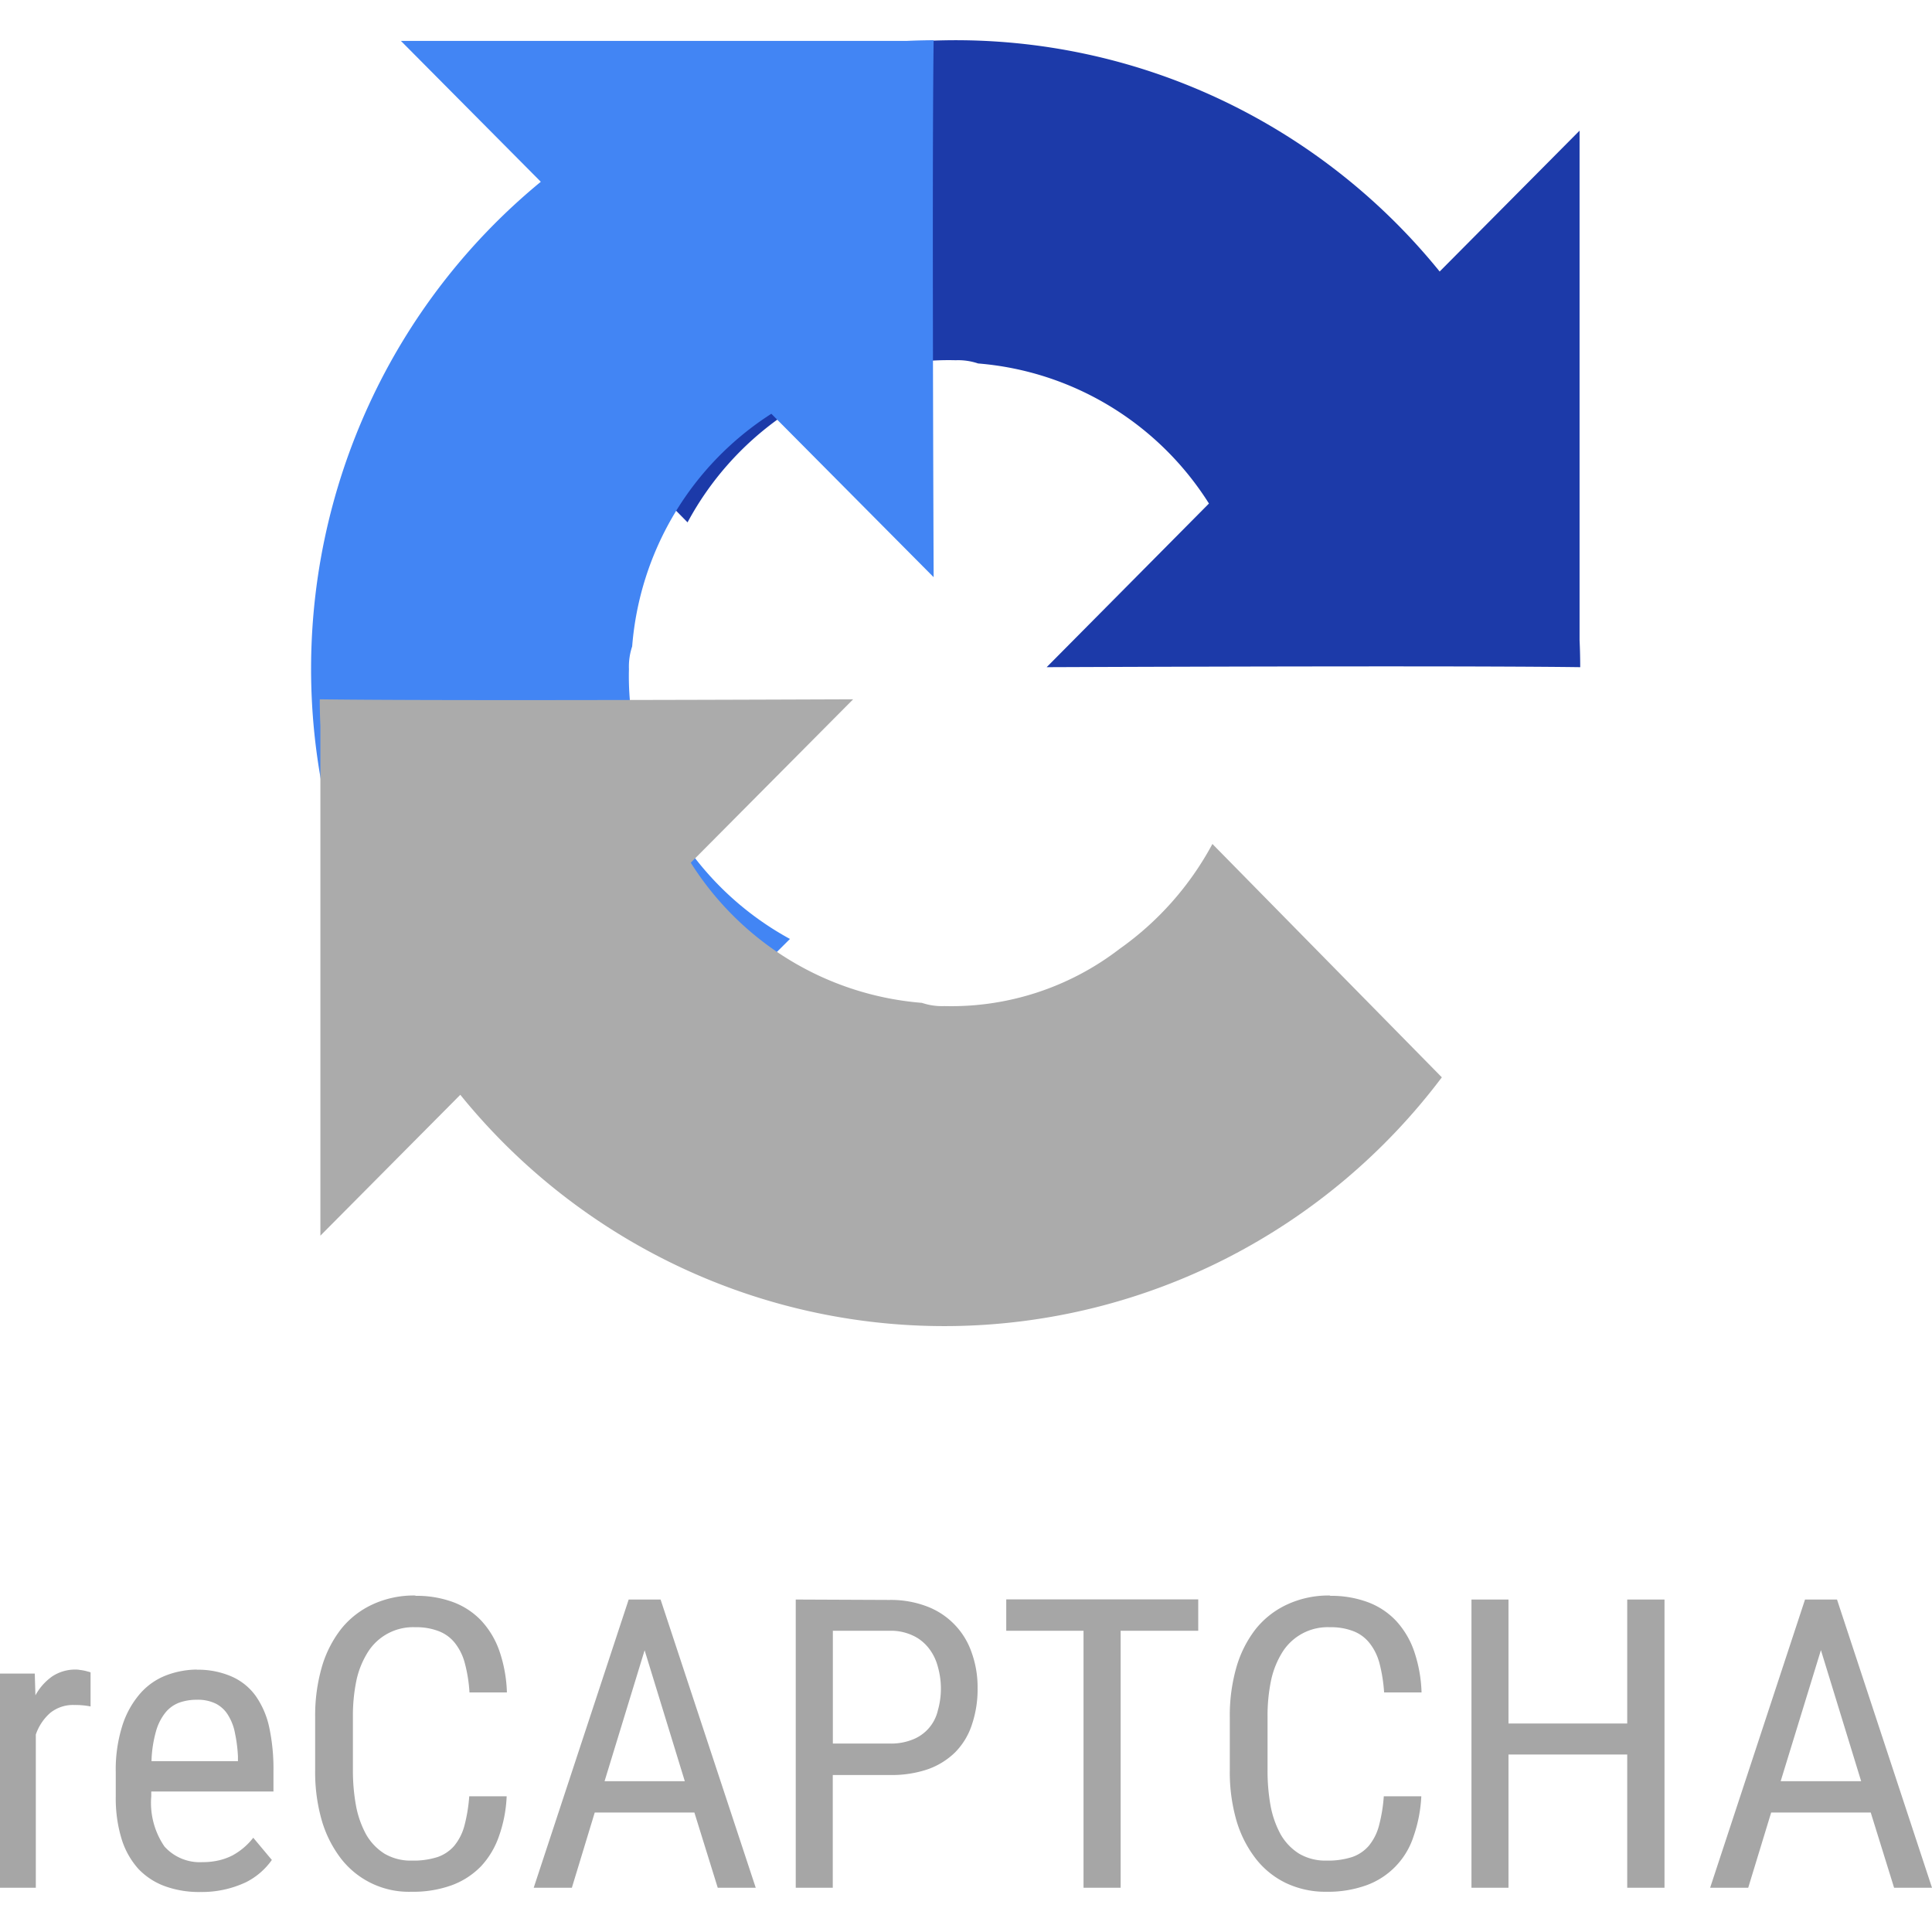
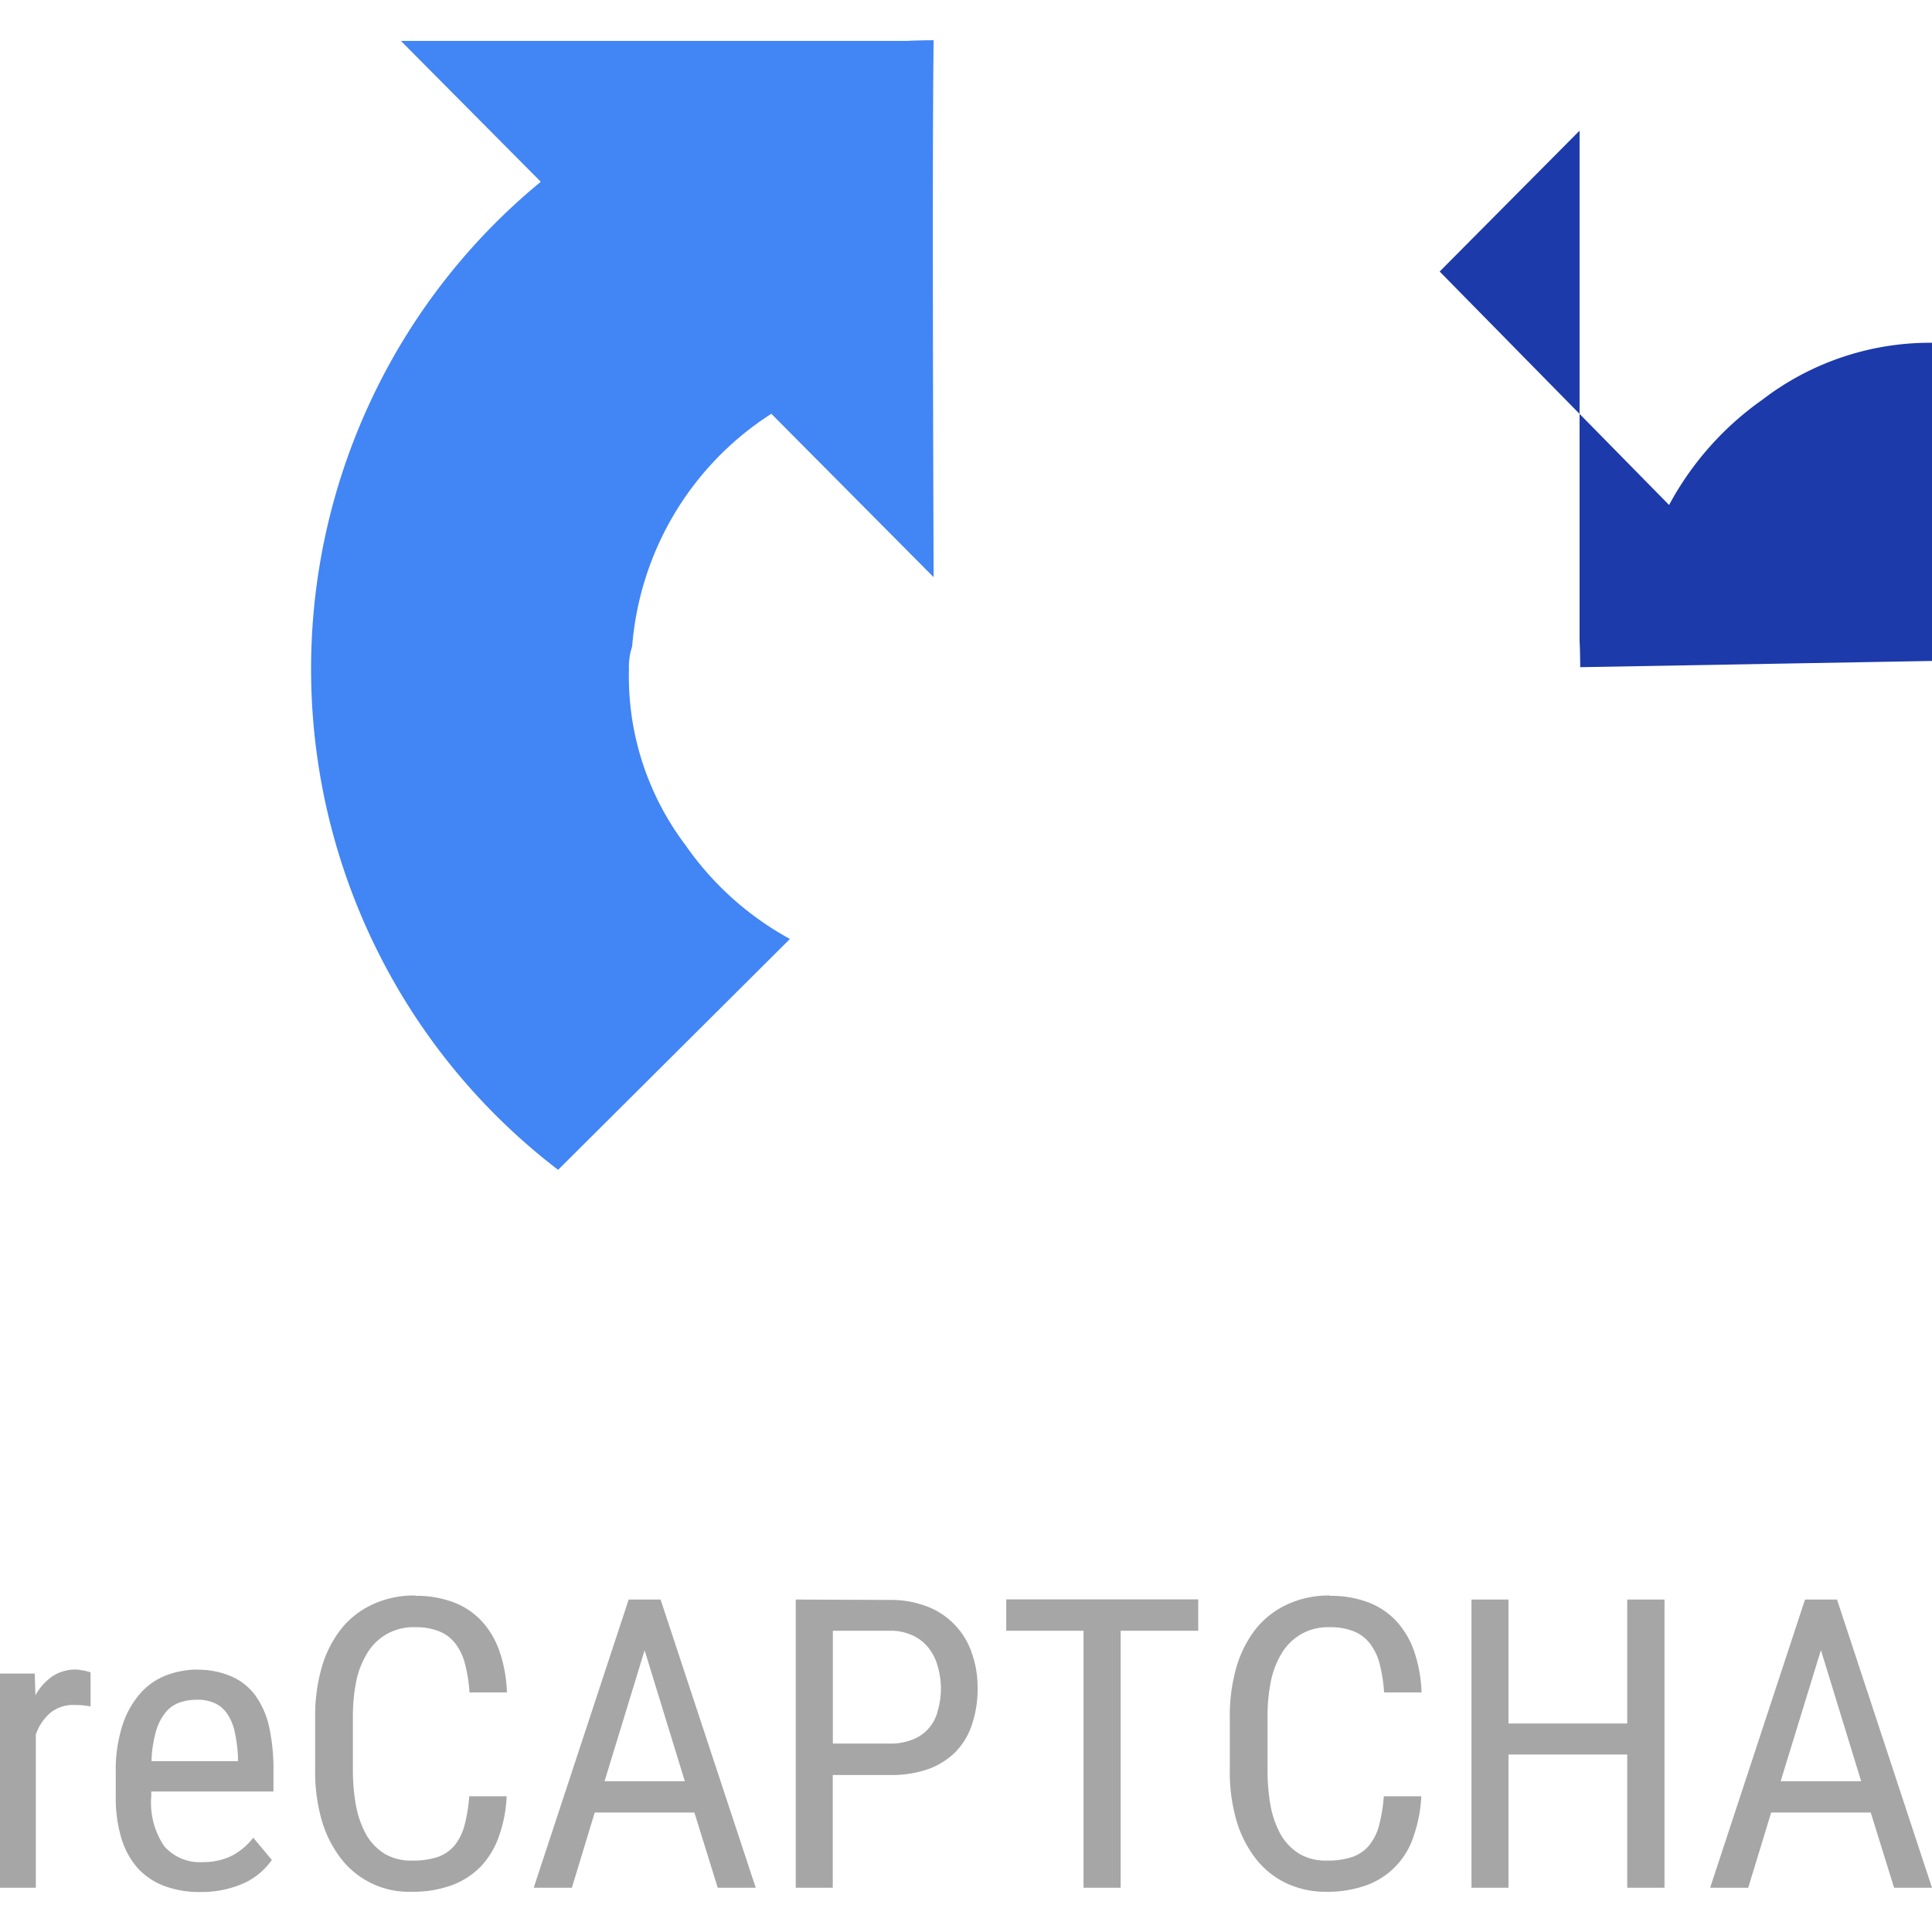
<svg xmlns="http://www.w3.org/2000/svg" width="24" height="24" viewBox="0 0 24 24" fill="none">
-   <path d="M19.63 8.288a7.27 7.27 0 0 0-.008-.335v-6.33l-1.738 1.75a7.766 7.766 0 0 0-2.746-2.148 7.714 7.714 0 0 0-6.777.12 7.77 7.77 0 0 0-2.67 2.244l2.85 2.9a3.792 3.792 0 0 1 1.154-1.304 3.423 3.423 0 0 1 2.178-.71.773.773 0 0 1 .277.04 3.74 3.74 0 0 1 1.637.53c.498.302.92.716 1.231 1.21l-2.016 2.033c2.555-.01 5.44-.016 6.627 0" fill="#1C3AA9" />
+   <path d="M19.63 8.288a7.27 7.27 0 0 0-.008-.335v-6.33l-1.738 1.75l2.85 2.9a3.792 3.792 0 0 1 1.154-1.304 3.423 3.423 0 0 1 2.178-.71.773.773 0 0 1 .277.04 3.74 3.74 0 0 1 1.637.53c.498.302.92.716 1.231 1.21l-2.016 2.033c2.555-.01 5.44-.016 6.627 0" fill="#1C3AA9" />
  <path d="M11.6.5a7.33 7.33 0 0 0-.333.008H4.98l1.738 1.75a7.803 7.803 0 0 0-2.133 2.765 7.855 7.855 0 0 0 .12 6.822 7.798 7.798 0 0 0 2.228 2.687l2.88-2.868a3.785 3.785 0 0 1-1.295-1.162 3.478 3.478 0 0 1-.705-2.192.788.788 0 0 1 .04-.28 3.8 3.8 0 0 1 .526-1.65 3.77 3.77 0 0 1 1.203-1.24l2.016 2.03c-.01-2.572-.016-5.477 0-6.671" fill="#4285F4" />
-   <path d="M3.972 8.685c0 .112.003.224.008.335v6.33l1.738-1.75a7.766 7.766 0 0 0 2.747 2.148 7.714 7.714 0 0 0 6.777-.12 7.77 7.77 0 0 0 2.669-2.245l-2.85-2.899a3.793 3.793 0 0 1-1.154 1.304c-.624.48-1.392.73-2.177.71a.775.775 0 0 1-.277-.04 3.74 3.74 0 0 1-1.64-.53 3.769 3.769 0 0 1-1.232-1.211l2.017-2.03c-2.555.01-5.44.016-6.627 0" fill="#ABABAB" />
  <path d="M5.158 19.82a1.222 1.222 0 0 0-.524.108 1.082 1.082 0 0 0-.392.302 1.405 1.405 0 0 0-.244.478 2.17 2.17 0 0 0-.083.622v.662c-.003.211.025.422.083.625.05.172.132.333.241.475a1.065 1.065 0 0 0 .875.408 1.4 1.4 0 0 0 .498-.081c.137-.05.26-.13.362-.234.1-.107.176-.235.224-.374a1.69 1.69 0 0 0 .096-.497h-.465a1.974 1.974 0 0 1-.06.366.66.66 0 0 1-.126.249.48.48 0 0 1-.208.14.978.978 0 0 1-.317.044.644.644 0 0 1-.342-.086.682.682 0 0 1-.229-.241 1.2 1.2 0 0 1-.125-.357 2.423 2.423 0 0 1-.038-.44v-.661a2.152 2.152 0 0 1 .045-.46c.027-.124.076-.242.144-.35a.664.664 0 0 1 .588-.304.765.765 0 0 1 .289.049.47.47 0 0 1 .201.147c.058.074.1.16.123.25.032.12.051.241.058.364h.465a1.74 1.74 0 0 0-.093-.514 1.07 1.07 0 0 0-.224-.376.926.926 0 0 0-.346-.23 1.302 1.302 0 0 0-.47-.08l-.006-.004Zm11.362 0a1.222 1.222 0 0 0-.523.108 1.082 1.082 0 0 0-.393.302 1.404 1.404 0 0 0-.244.478 2.168 2.168 0 0 0-.083.622v.662c-.003.211.025.422.083.625.05.172.132.333.242.475.1.128.23.232.377.302.156.072.326.109.498.106a1.4 1.4 0 0 0 .498-.081.957.957 0 0 0 .585-.608c.056-.16.088-.328.096-.497h-.466a1.968 1.968 0 0 1-.06.366.66.66 0 0 1-.126.249.48.48 0 0 1-.208.14.978.978 0 0 1-.317.044.645.645 0 0 1-.341-.086.682.682 0 0 1-.23-.241 1.2 1.2 0 0 1-.125-.357 2.426 2.426 0 0 1-.037-.44v-.661a2.153 2.153 0 0 1 .045-.46c.027-.124.075-.242.143-.35a.664.664 0 0 1 .588-.304.765.765 0 0 1 .29.049.47.47 0 0 1 .2.147c.059.074.1.16.124.25.031.12.05.241.058.364h.465a1.742 1.742 0 0 0-.093-.514 1.07 1.07 0 0 0-.224-.376.927.927 0 0 0-.347-.23 1.302 1.302 0 0 0-.47-.08l-.005-.004Zm-8.71.049L6.63 23.45h.474l.284-.934h1.238l.29.934h.472l-1.182-3.58H7.81Zm2.075 0v3.581h.46v-1.4h.708c.159.003.317-.02.468-.07a.923.923 0 0 0 .342-.21.866.866 0 0 0 .208-.339 1.37 1.37 0 0 0 .073-.462 1.264 1.264 0 0 0-.073-.438.935.935 0 0 0-.555-.575 1.257 1.257 0 0 0-.468-.081l-1.163-.005Zm2.615 0v.389h.96v3.192h.461v-3.192h.964v-.39H12.5Zm5.779 0v3.581h.46v-1.655h1.475v1.655h.463v-3.58h-.463v1.54h-1.475v-1.54h-.46Zm4.144 0-1.179 3.581h.473l.285-.934h1.237l.29.934H24l-1.18-3.58h-.396Zm-12.076.389h.707a.636.636 0 0 1 .287.06c.077.035.144.09.196.156a.63.63 0 0 1 .113.23.991.991 0 0 1 0 .545.51.51 0 0 1-.31.359.715.715 0 0 1-.286.051h-.708v-1.401Zm-2.34.24.5 1.629H7.51l.498-1.628Zm14.613 0 .5 1.629h-1l.5-1.628ZM.947 20.74a.517.517 0 0 0-.3.086.696.696 0 0 0-.207.234l-.008-.27h-.433v2.66h.446v-1.903a.628.628 0 0 1 .178-.268.452.452 0 0 1 .3-.099.99.99 0 0 1 .202.018v-.423a.161.161 0 0 0-.033-.01.493.493 0 0 0-.098-.02.236.236 0 0 0-.045-.005H.947Zm1.497 0a1.093 1.093 0 0 0-.375.07.82.82 0 0 0-.321.22 1.12 1.12 0 0 0-.224.393 1.81 1.81 0 0 0-.086.593v.3c-.003.18.021.358.073.53a.995.995 0 0 0 .208.37.862.862 0 0 0 .335.217c.142.05.29.073.44.07a1.283 1.283 0 0 0 .565-.123.875.875 0 0 0 .318-.275l-.231-.276a.824.824 0 0 1-.257.219.733.733 0 0 1-.166.061.858.858 0 0 1-.204.023.59.59 0 0 1-.476-.194.96.96 0 0 1-.164-.623v-.06h1.518V22a2.459 2.459 0 0 0-.052-.54 1.065 1.065 0 0 0-.169-.393.727.727 0 0 0-.297-.24 1.038 1.038 0 0 0-.437-.085l.002-.003Zm0 .375a.504.504 0 0 1 .242.051.385.385 0 0 1 .151.146c.041.069.07.145.083.224.02.093.031.187.036.282v.06H1.882c.003-.126.022-.25.056-.372a.655.655 0 0 1 .118-.233.402.402 0 0 1 .173-.123.641.641 0 0 1 .214-.035h.001Z" fill="#A6A6A6" />
</svg>